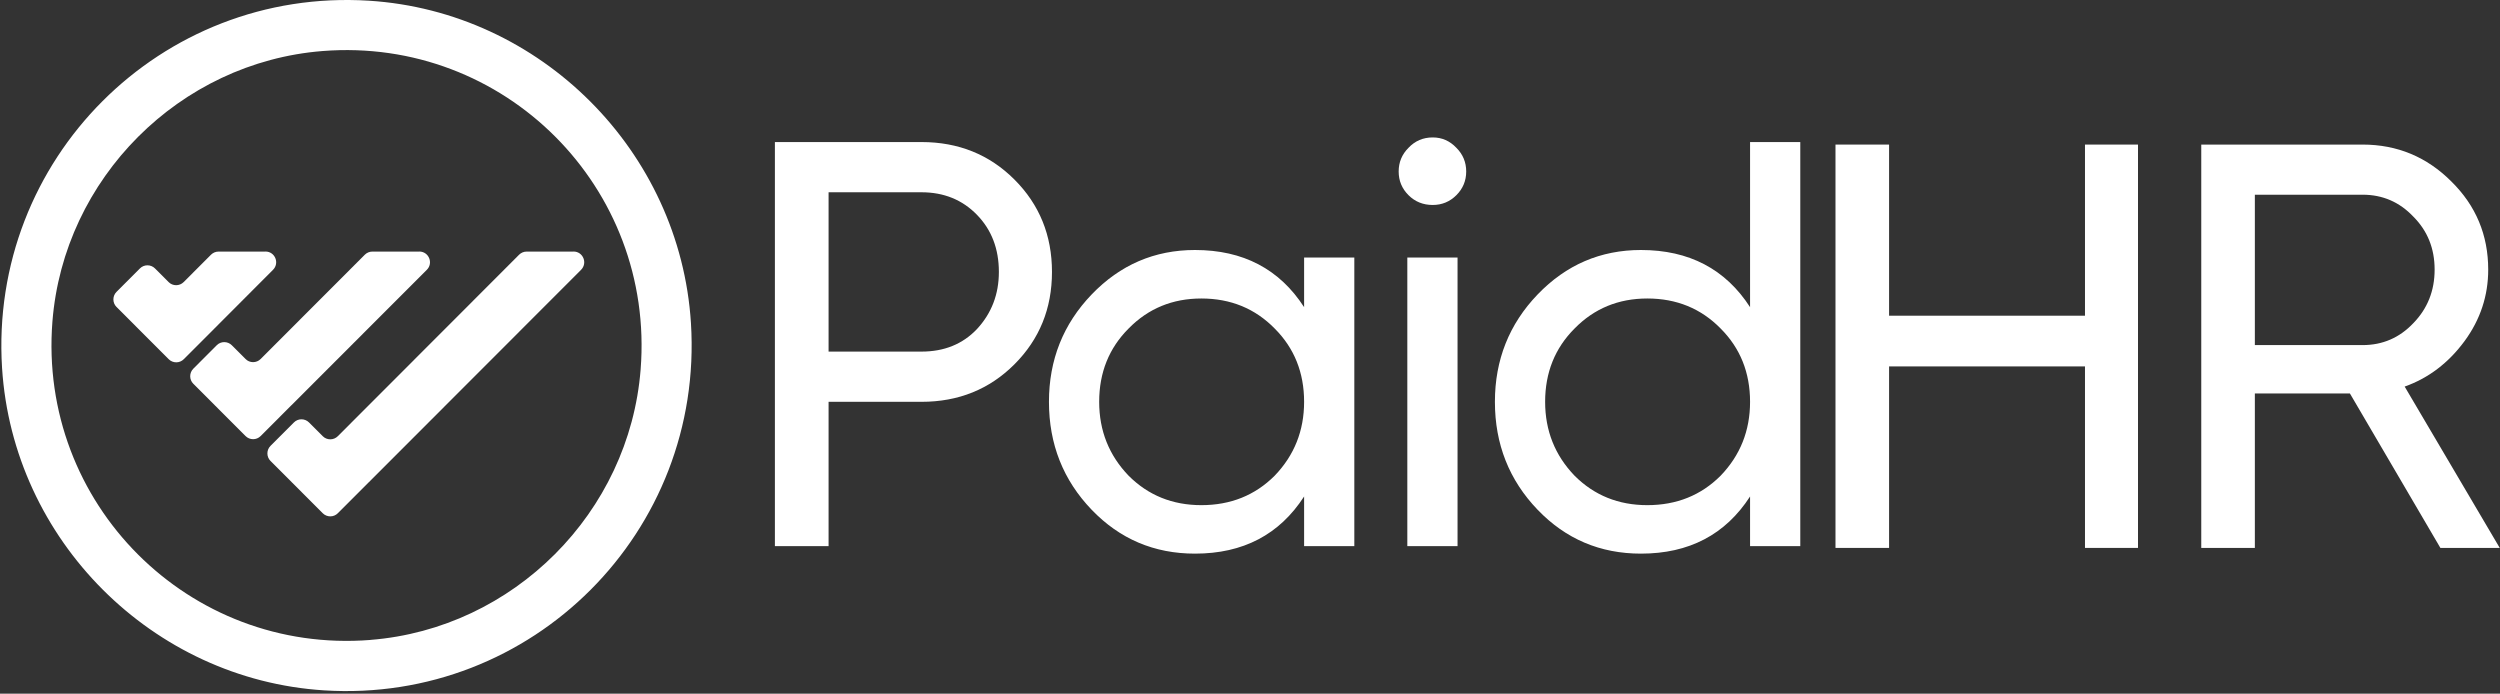
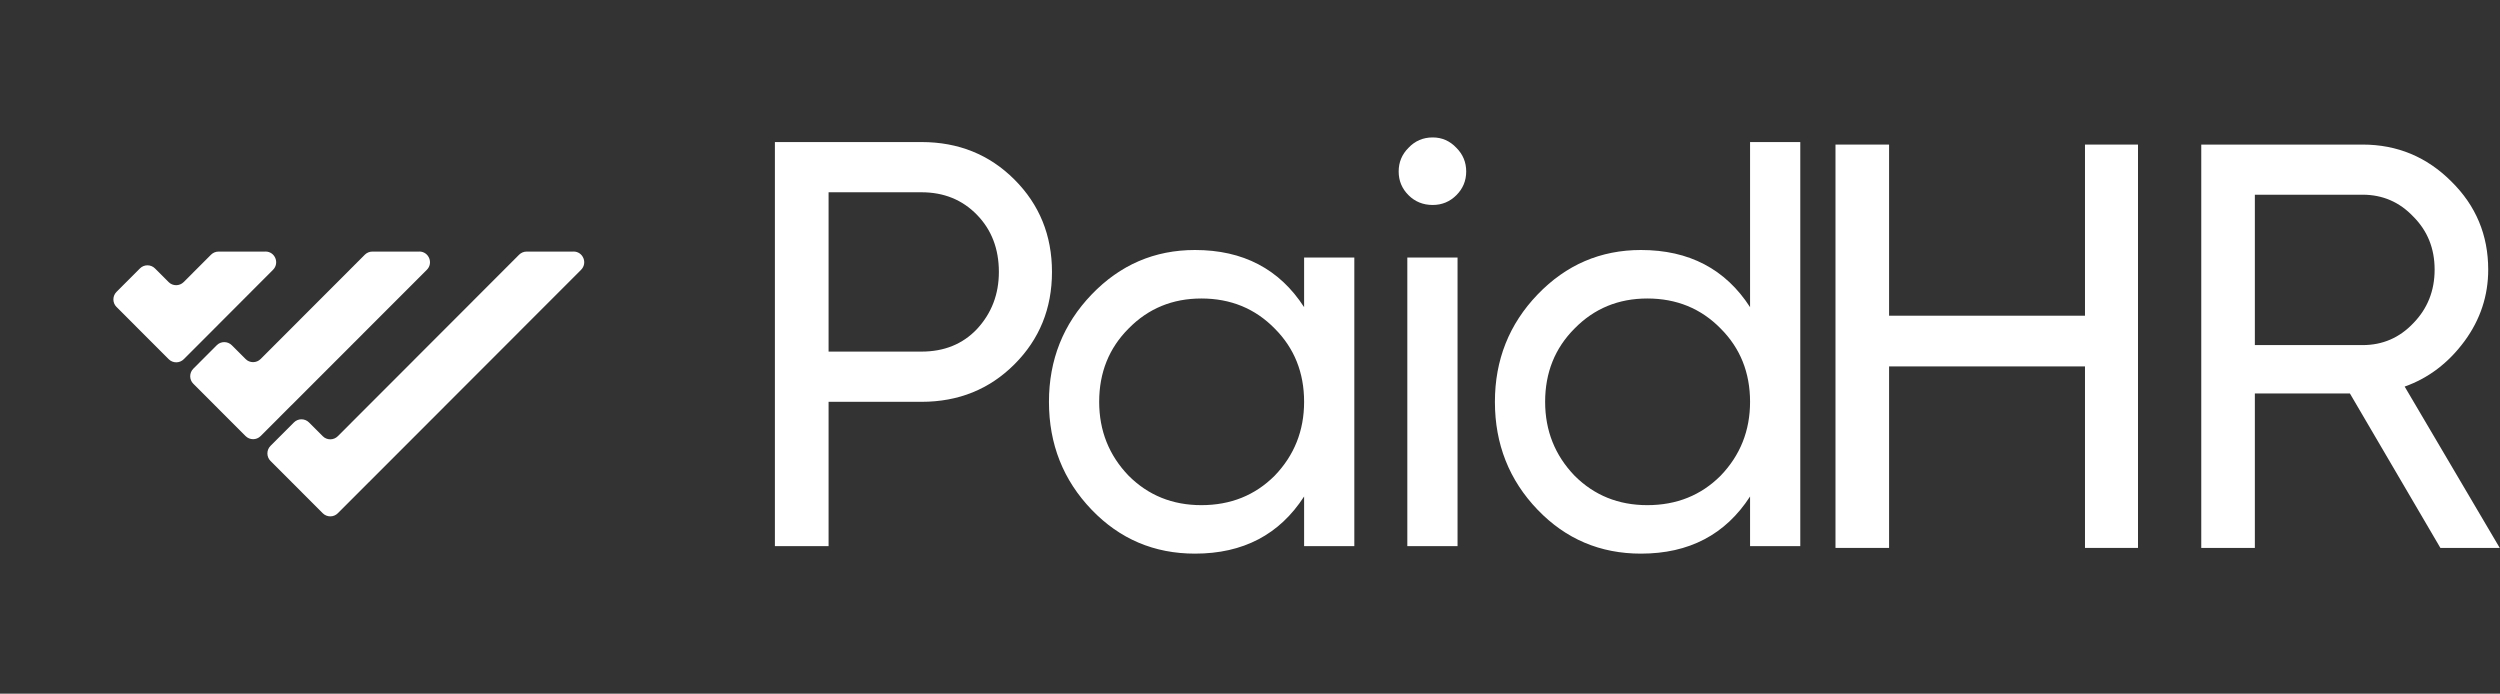
<svg xmlns="http://www.w3.org/2000/svg" width="901" height="250" viewBox="0 0 901 250" fill="none">
  <rect x="0" y="0" width="901" height="250" fill="#333333" stroke="none" />
-   <path d="M132.96 0.255C57.886 -4.484 -3.991 57.461 0.743 132.62C4.658 194.598 54.891 244.888 116.801 248.807C191.876 253.563 253.752 191.601 249.018 116.442C245.104 54.464 194.87 4.174 132.96 0.255ZM133.512 230.637C67.989 235.812 13.724 181.469 18.893 115.873C22.958 64.277 64.727 22.461 116.266 18.392C181.789 13.217 236.054 67.543 230.885 133.139C226.82 184.735 185.067 226.551 133.512 230.62V230.637Z" fill="white" />
  <path d="M206.697 90.669H189.818C188.798 90.669 187.811 91.071 187.092 91.791L121.753 157.203C120.247 158.71 117.805 158.71 116.316 157.203L111.365 152.246C109.859 150.739 107.417 150.739 105.928 152.246L97.497 160.686C95.992 162.193 95.992 164.638 97.497 166.129L116.316 184.969C117.822 186.476 120.264 186.476 121.753 184.969L132.91 173.799H132.927L209.423 97.234C211.849 94.805 210.126 90.652 206.697 90.652V90.669Z" fill="white" />
  <path d="M151.093 90.669H134.214C133.194 90.669 132.207 91.071 131.488 91.791L93.934 129.387C92.428 130.894 89.986 130.894 88.497 129.387L83.546 124.43C82.04 122.923 79.598 122.923 78.109 124.43L69.678 132.87C68.173 134.378 68.173 136.822 69.678 138.313L88.497 157.153C90.003 158.66 92.445 158.66 93.934 157.153L105.075 146H105.091L153.836 97.234C156.262 94.805 154.539 90.652 151.11 90.652L151.093 90.669Z" fill="white" />
  <path d="M95.657 90.669H78.779C77.758 90.669 76.772 91.071 76.052 91.791L66.2 101.655C64.694 103.162 62.252 103.162 60.763 101.655L55.862 96.748C54.356 95.241 51.914 95.241 50.425 96.748L41.994 105.188C40.489 106.696 40.489 109.14 41.994 110.631L60.797 129.454C62.302 130.961 64.744 130.961 66.233 129.454L77.391 118.284L98.401 97.234C100.826 94.805 99.103 90.652 95.674 90.652L95.657 90.669Z" fill="white" />
  <path d="M751.429 113.781V52.105H770.534V197.468H751.429V132.055H680.824V197.468H661.512V52.105H680.824V113.781H751.429Z" fill="white" />
  <path d="M900.904 197.468H879.515L846.912 141.815H812.648V197.468H793.336V52.105H851.481C863.941 52.105 874.601 56.536 883.461 65.396C892.321 74.118 896.751 84.708 896.751 97.168C896.751 106.582 893.913 115.165 888.237 122.918C882.423 130.809 875.224 136.277 866.64 139.323L900.904 197.468ZM851.481 70.172H812.648V124.372H851.481C858.68 124.372 864.771 121.741 869.755 116.48C874.878 111.22 877.439 104.782 877.439 97.168C877.439 89.554 874.878 83.185 869.755 78.063C864.771 72.802 858.68 70.172 851.481 70.172Z" fill="white" />
  <path d="M279.273 51.196H332.116C345.431 51.196 356.596 55.703 365.611 64.719C374.627 73.734 379.134 84.829 379.134 98.006C379.134 111.182 374.627 122.277 365.611 131.293C356.596 140.308 345.431 144.816 332.116 144.816H298.621V196.827H279.273V51.196ZM298.621 126.716H332.116C340.299 126.716 346.957 124.011 352.088 118.602C357.359 112.915 359.994 106.05 359.994 98.006C359.994 89.684 357.359 82.818 352.088 77.409C346.818 72 340.161 69.296 332.116 69.296H298.621V126.716Z" fill="white" />
  <path d="M469.999 110.696V92.805H488.099V196.827H469.999V178.935C461.123 192.666 448.016 199.531 430.679 199.531C415.977 199.531 403.564 194.261 393.439 183.72C383.175 173.04 378.044 160.072 378.044 144.816C378.044 129.698 383.175 116.799 393.439 106.119C403.702 95.44 416.116 90.1 430.679 90.1C448.016 90.1 461.123 96.965 469.999 110.696ZM432.967 182.056C443.508 182.056 452.315 178.519 459.389 171.445C466.463 164.094 469.999 155.218 469.999 144.816C469.999 134.275 466.463 125.467 459.389 118.394C452.315 111.182 443.508 107.576 432.967 107.576C422.565 107.576 413.827 111.182 406.754 118.394C399.68 125.467 396.144 134.275 396.144 144.816C396.144 155.218 399.68 164.094 406.754 171.445C413.827 178.519 422.565 182.056 432.967 182.056Z" fill="white" />
  <path d="M516.354 73.872C512.887 73.872 509.974 72.694 507.616 70.336C505.258 67.978 504.08 65.135 504.08 61.806C504.08 58.477 505.258 55.634 507.616 53.276C509.974 50.779 512.887 49.531 516.354 49.531C519.683 49.531 522.526 50.779 524.884 53.276C527.242 55.634 528.421 58.477 528.421 61.806C528.421 65.135 527.242 67.978 524.884 70.336C522.526 72.694 519.683 73.872 516.354 73.872ZM525.3 196.827H507.2V92.805H525.3V196.827Z" fill="white" />
  <path d="M630.722 110.696V51.196H648.822V196.827H630.722V178.935C621.845 192.666 608.738 199.531 591.401 199.531C576.699 199.531 564.286 194.261 554.161 183.72C543.898 173.04 538.766 160.072 538.766 144.816C538.766 129.698 543.898 116.799 554.161 106.119C564.425 95.44 576.838 90.1 591.401 90.1C608.738 90.1 621.845 96.965 630.722 110.696ZM593.69 182.056C604.231 182.056 613.038 178.519 620.111 171.445C627.185 164.094 630.722 155.218 630.722 144.816C630.722 134.275 627.185 125.467 620.111 118.394C613.038 111.182 604.231 107.576 593.69 107.576C583.288 107.576 574.55 111.182 567.476 118.394C560.403 125.467 556.866 134.275 556.866 144.816C556.866 155.218 560.403 164.094 567.476 171.445C574.55 178.519 583.288 182.056 593.69 182.056Z" fill="white" />
</svg>